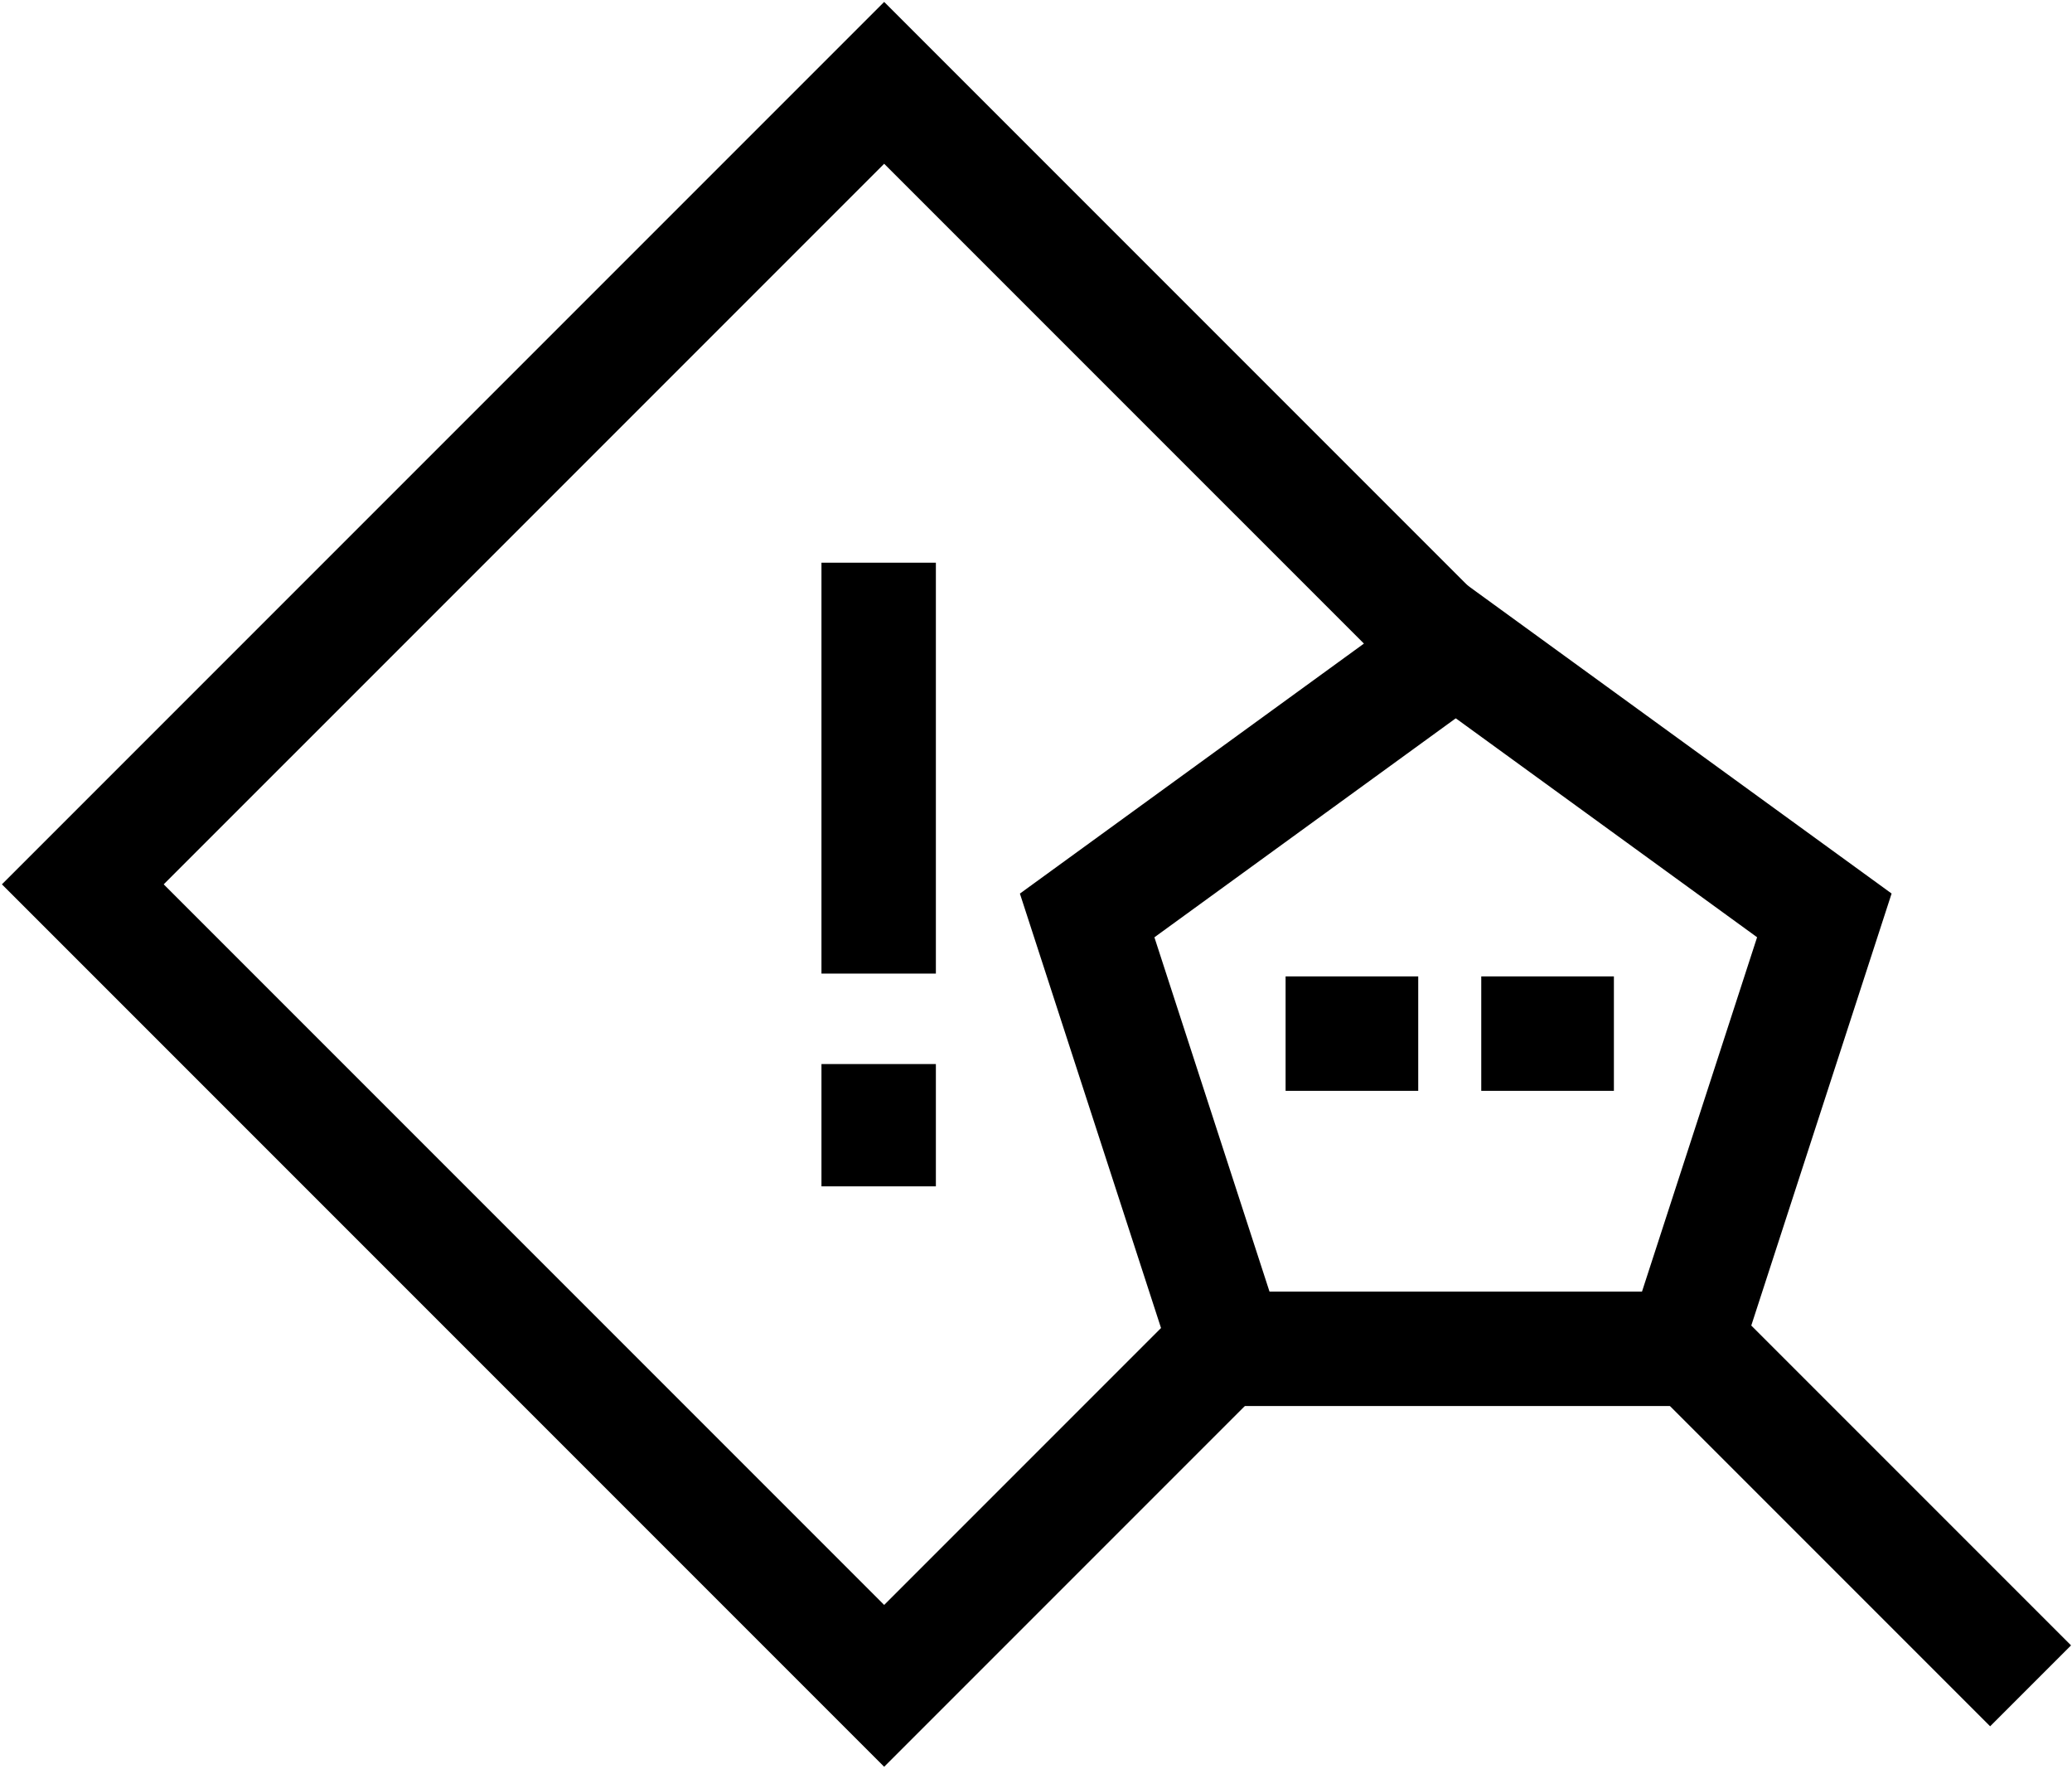
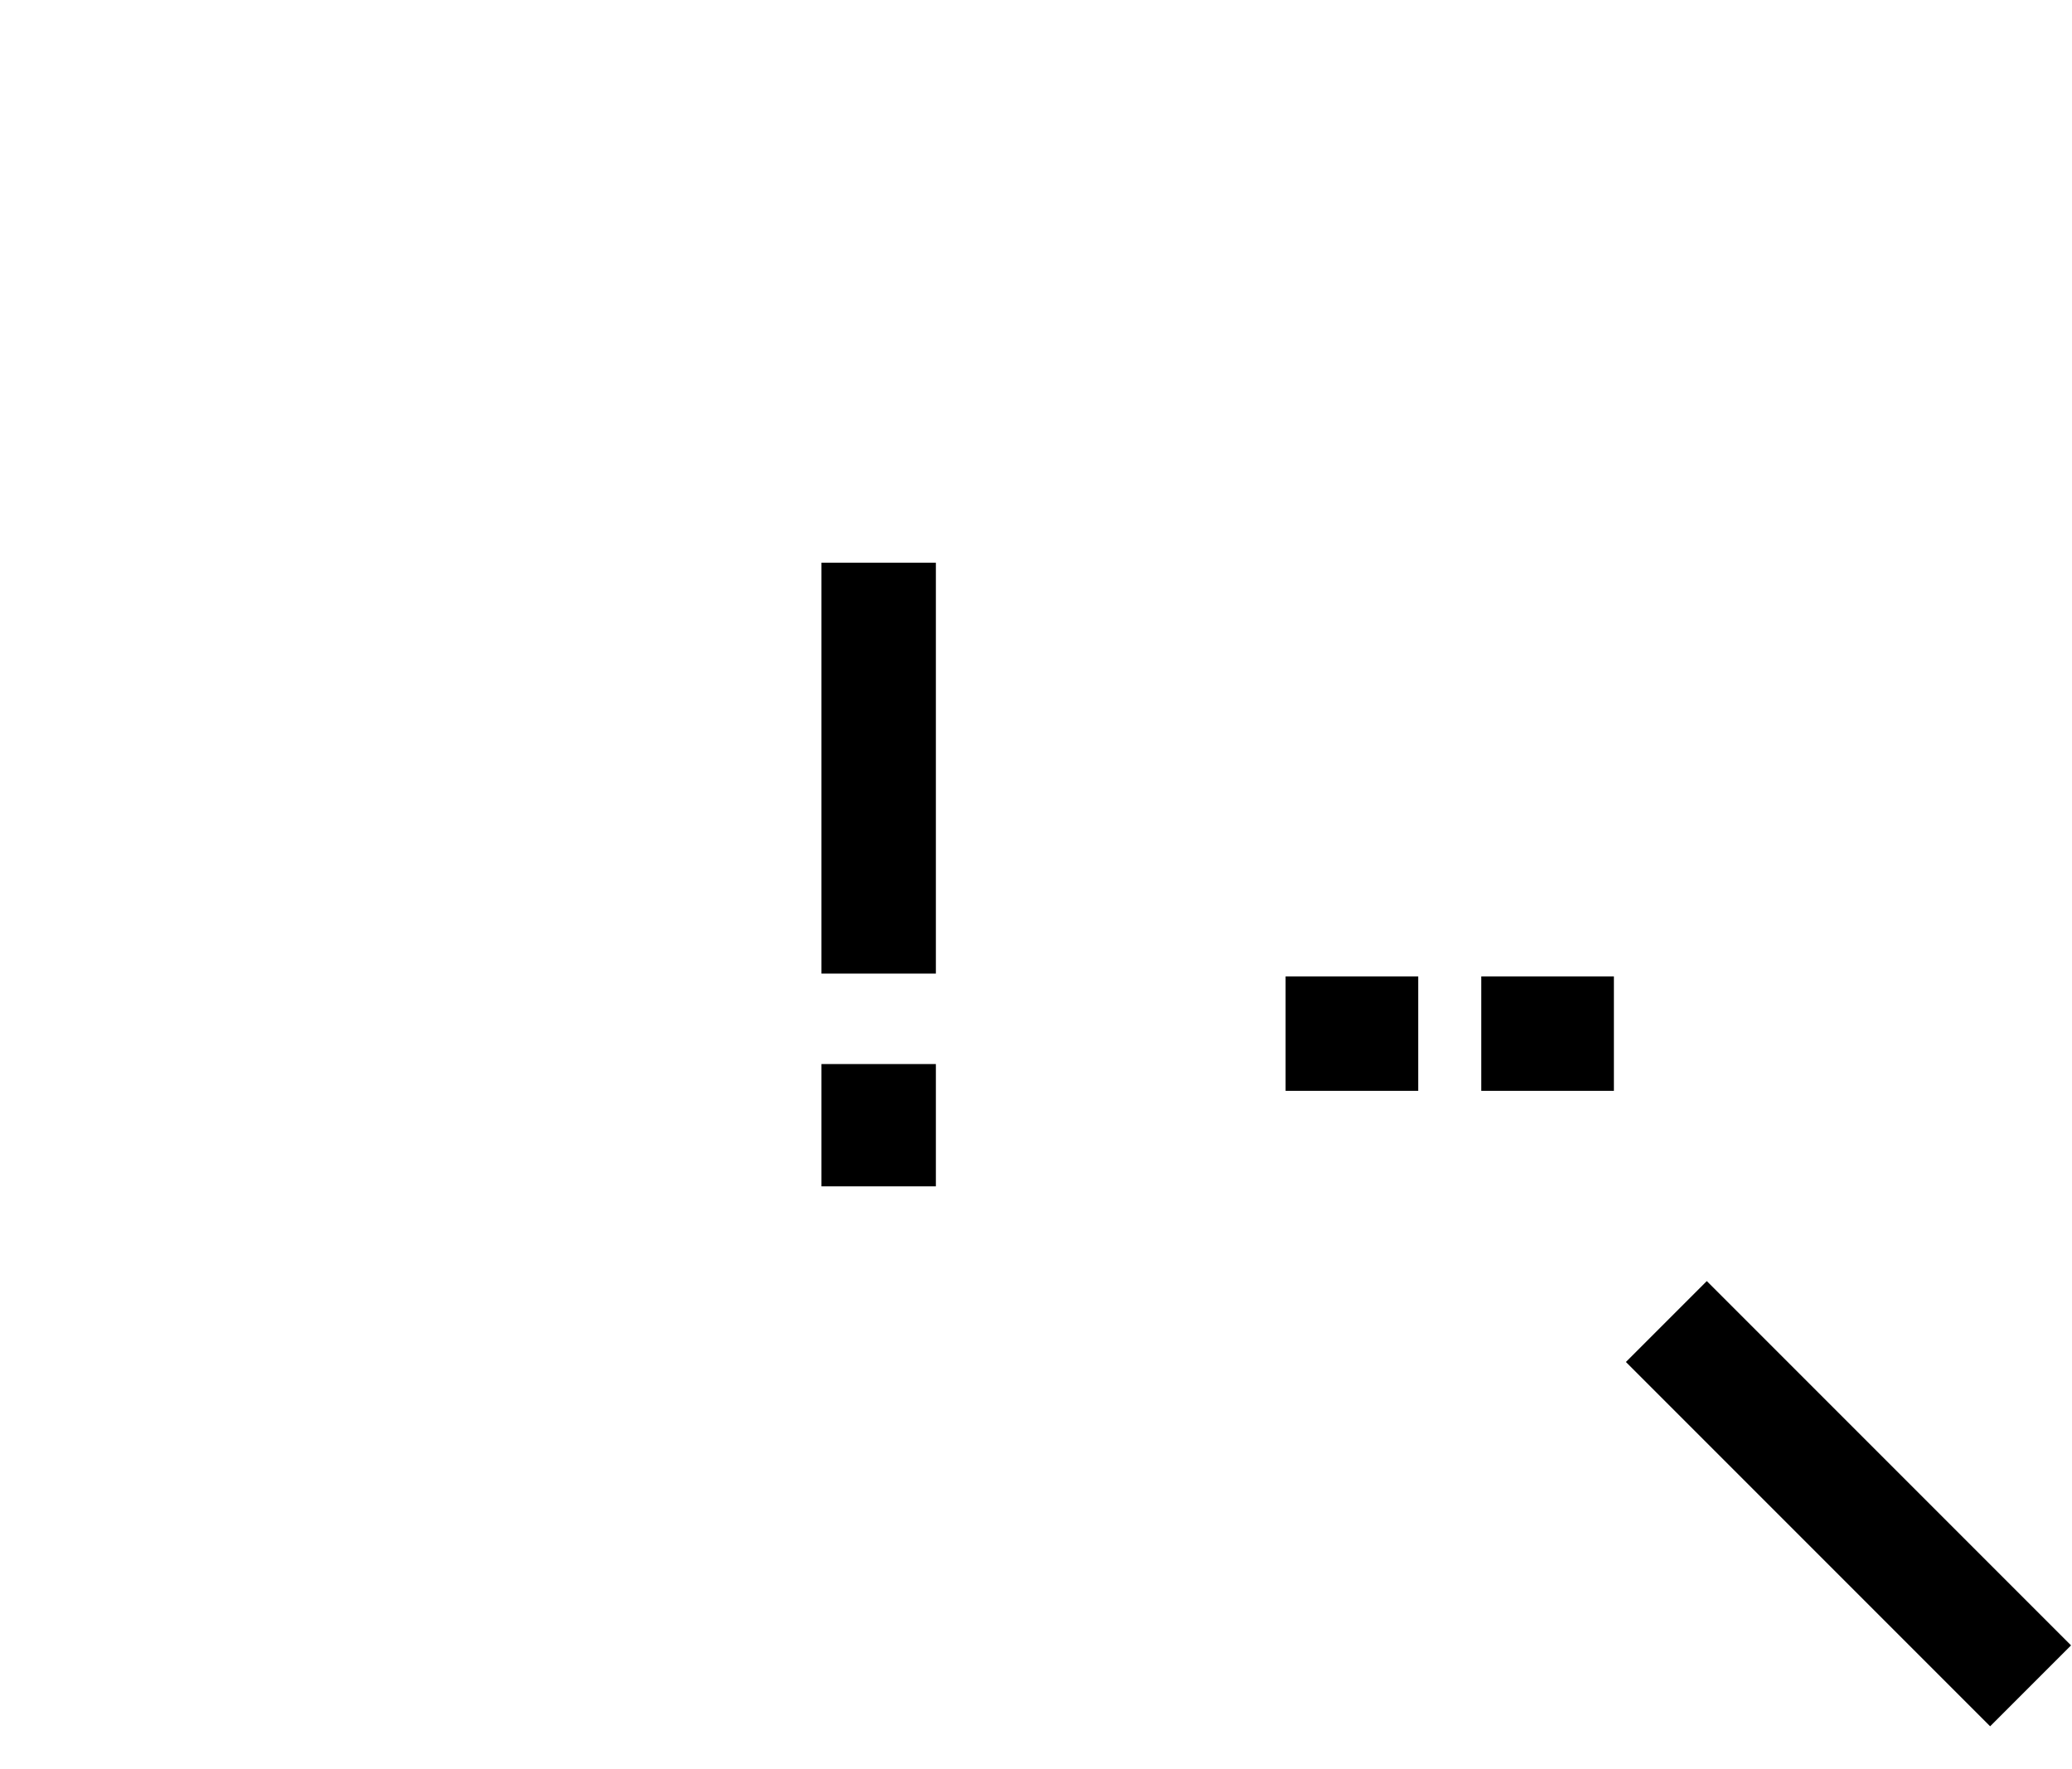
<svg xmlns="http://www.w3.org/2000/svg" id="c-icon7" width="144.875" height="123.642" viewBox="0 0 144.875 123.642">
  <defs>
    <clipPath id="clip-path">
      <rect id="Rectangle_170" data-name="Rectangle 170" width="144.875" height="123.642" fill="none" stroke="#707070" stroke-width="8" />
    </clipPath>
  </defs>
  <g id="Group_1074" data-name="Group 1074">
    <g id="Group_1073" data-name="Group 1073" clip-path="url(#clip-path)">
      <line id="Line_134" data-name="Line 134" x2="25.468" y2="25.468" transform="translate(116.512 92.384)" fill="none" stroke="#000" stroke-miterlimit="10" stroke-width="8" />
-       <path id="Path_256" data-name="Path 256" d="M103.242,47.211,63.557,7.527,7.526,63.557l56.031,56.031,23.92-23.92L77.75,65.732Z" transform="translate(-1.736 -1.736)" fill="none" stroke="#000" stroke-miterlimit="10" stroke-width="8" />
    </g>
  </g>
-   <path id="Path_257" data-name="Path 257" d="M111.453,107.507l.117.361h31.857l9.844-30.3L127.5,58.846l-.281.2" transform="translate(-25.712 -13.576)" fill="none" stroke="#000" stroke-miterlimit="10" stroke-width="8" />
  <line id="Line_135" data-name="Line 135" x2="9.274" transform="translate(103.57 72.257)" fill="none" stroke="#000" stroke-miterlimit="10" stroke-width="8" />
  <line id="Line_136" data-name="Line 136" x2="9.274" transform="translate(89.889 72.257)" fill="none" stroke="#000" stroke-miterlimit="10" stroke-width="8" />
  <line id="Line_137" data-name="Line 137" y2="20.722" transform="translate(61.437 43.338)" fill="none" stroke="#000" stroke-linecap="square" stroke-linejoin="bevel" stroke-width="8" />
  <line id="Line_138" data-name="Line 138" y2="0.55" transform="translate(61.437 78.386)" fill="none" stroke="#000" stroke-linecap="square" stroke-linejoin="bevel" stroke-width="8" />
</svg>